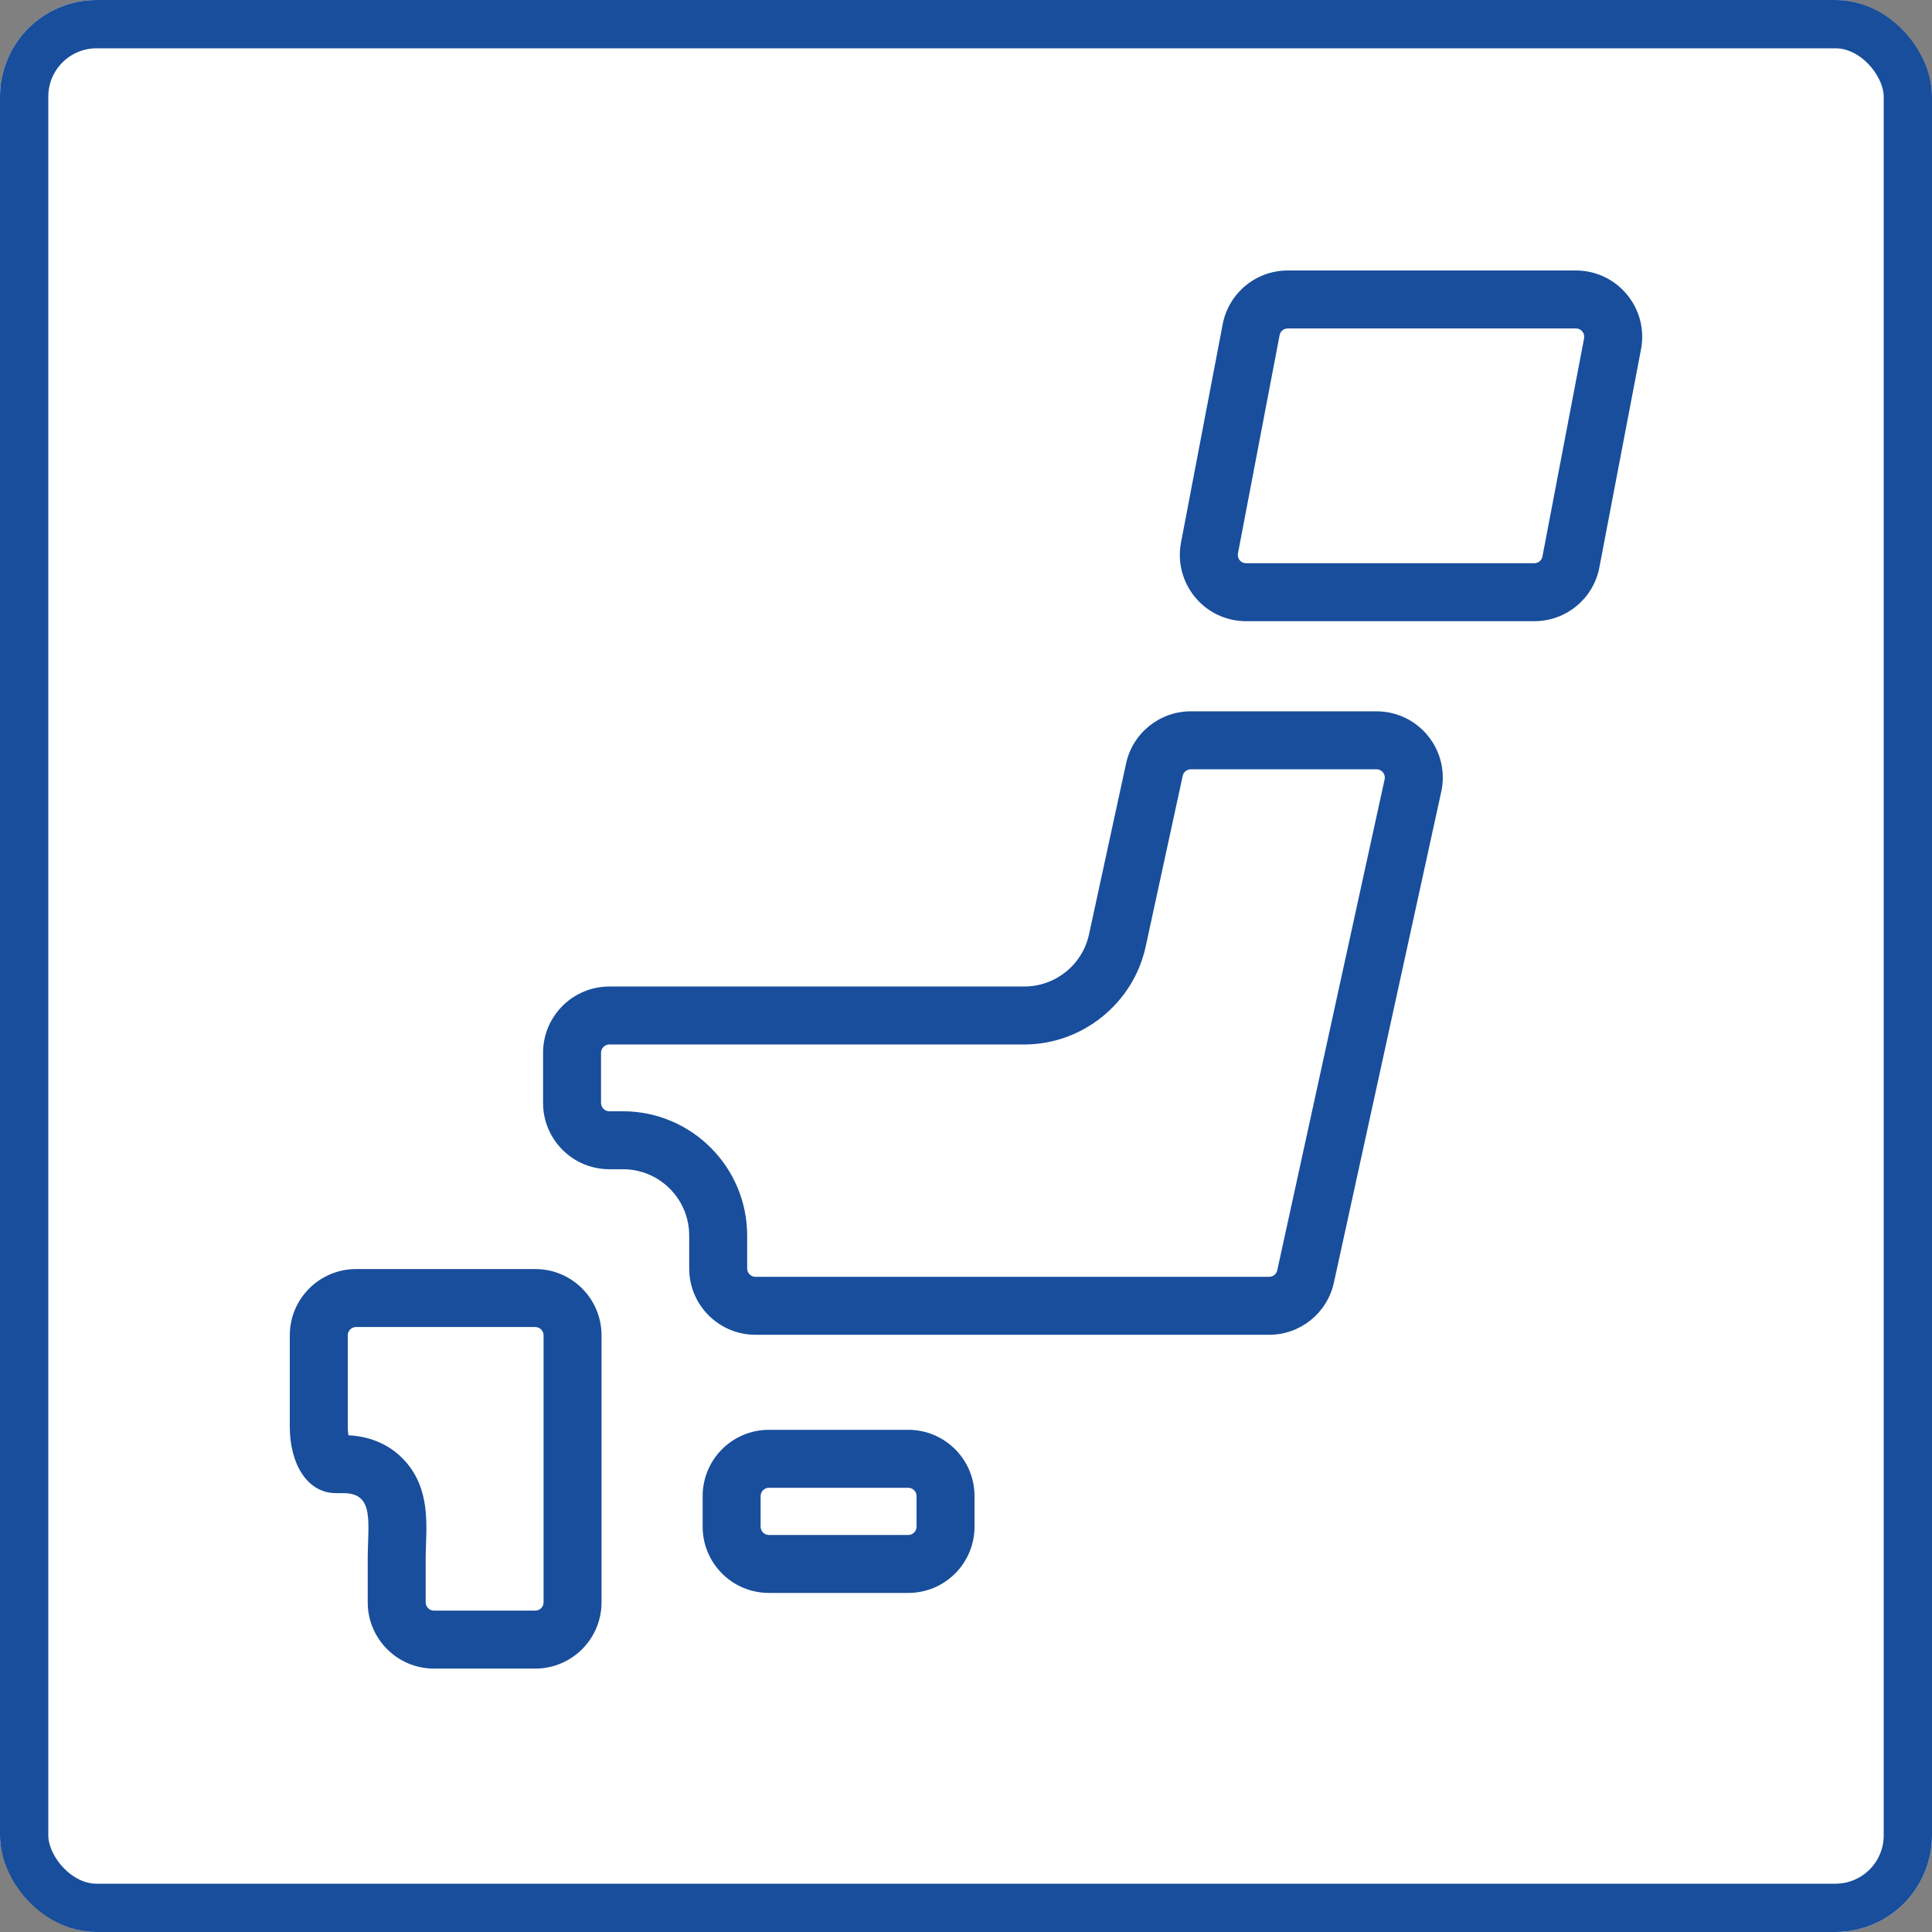
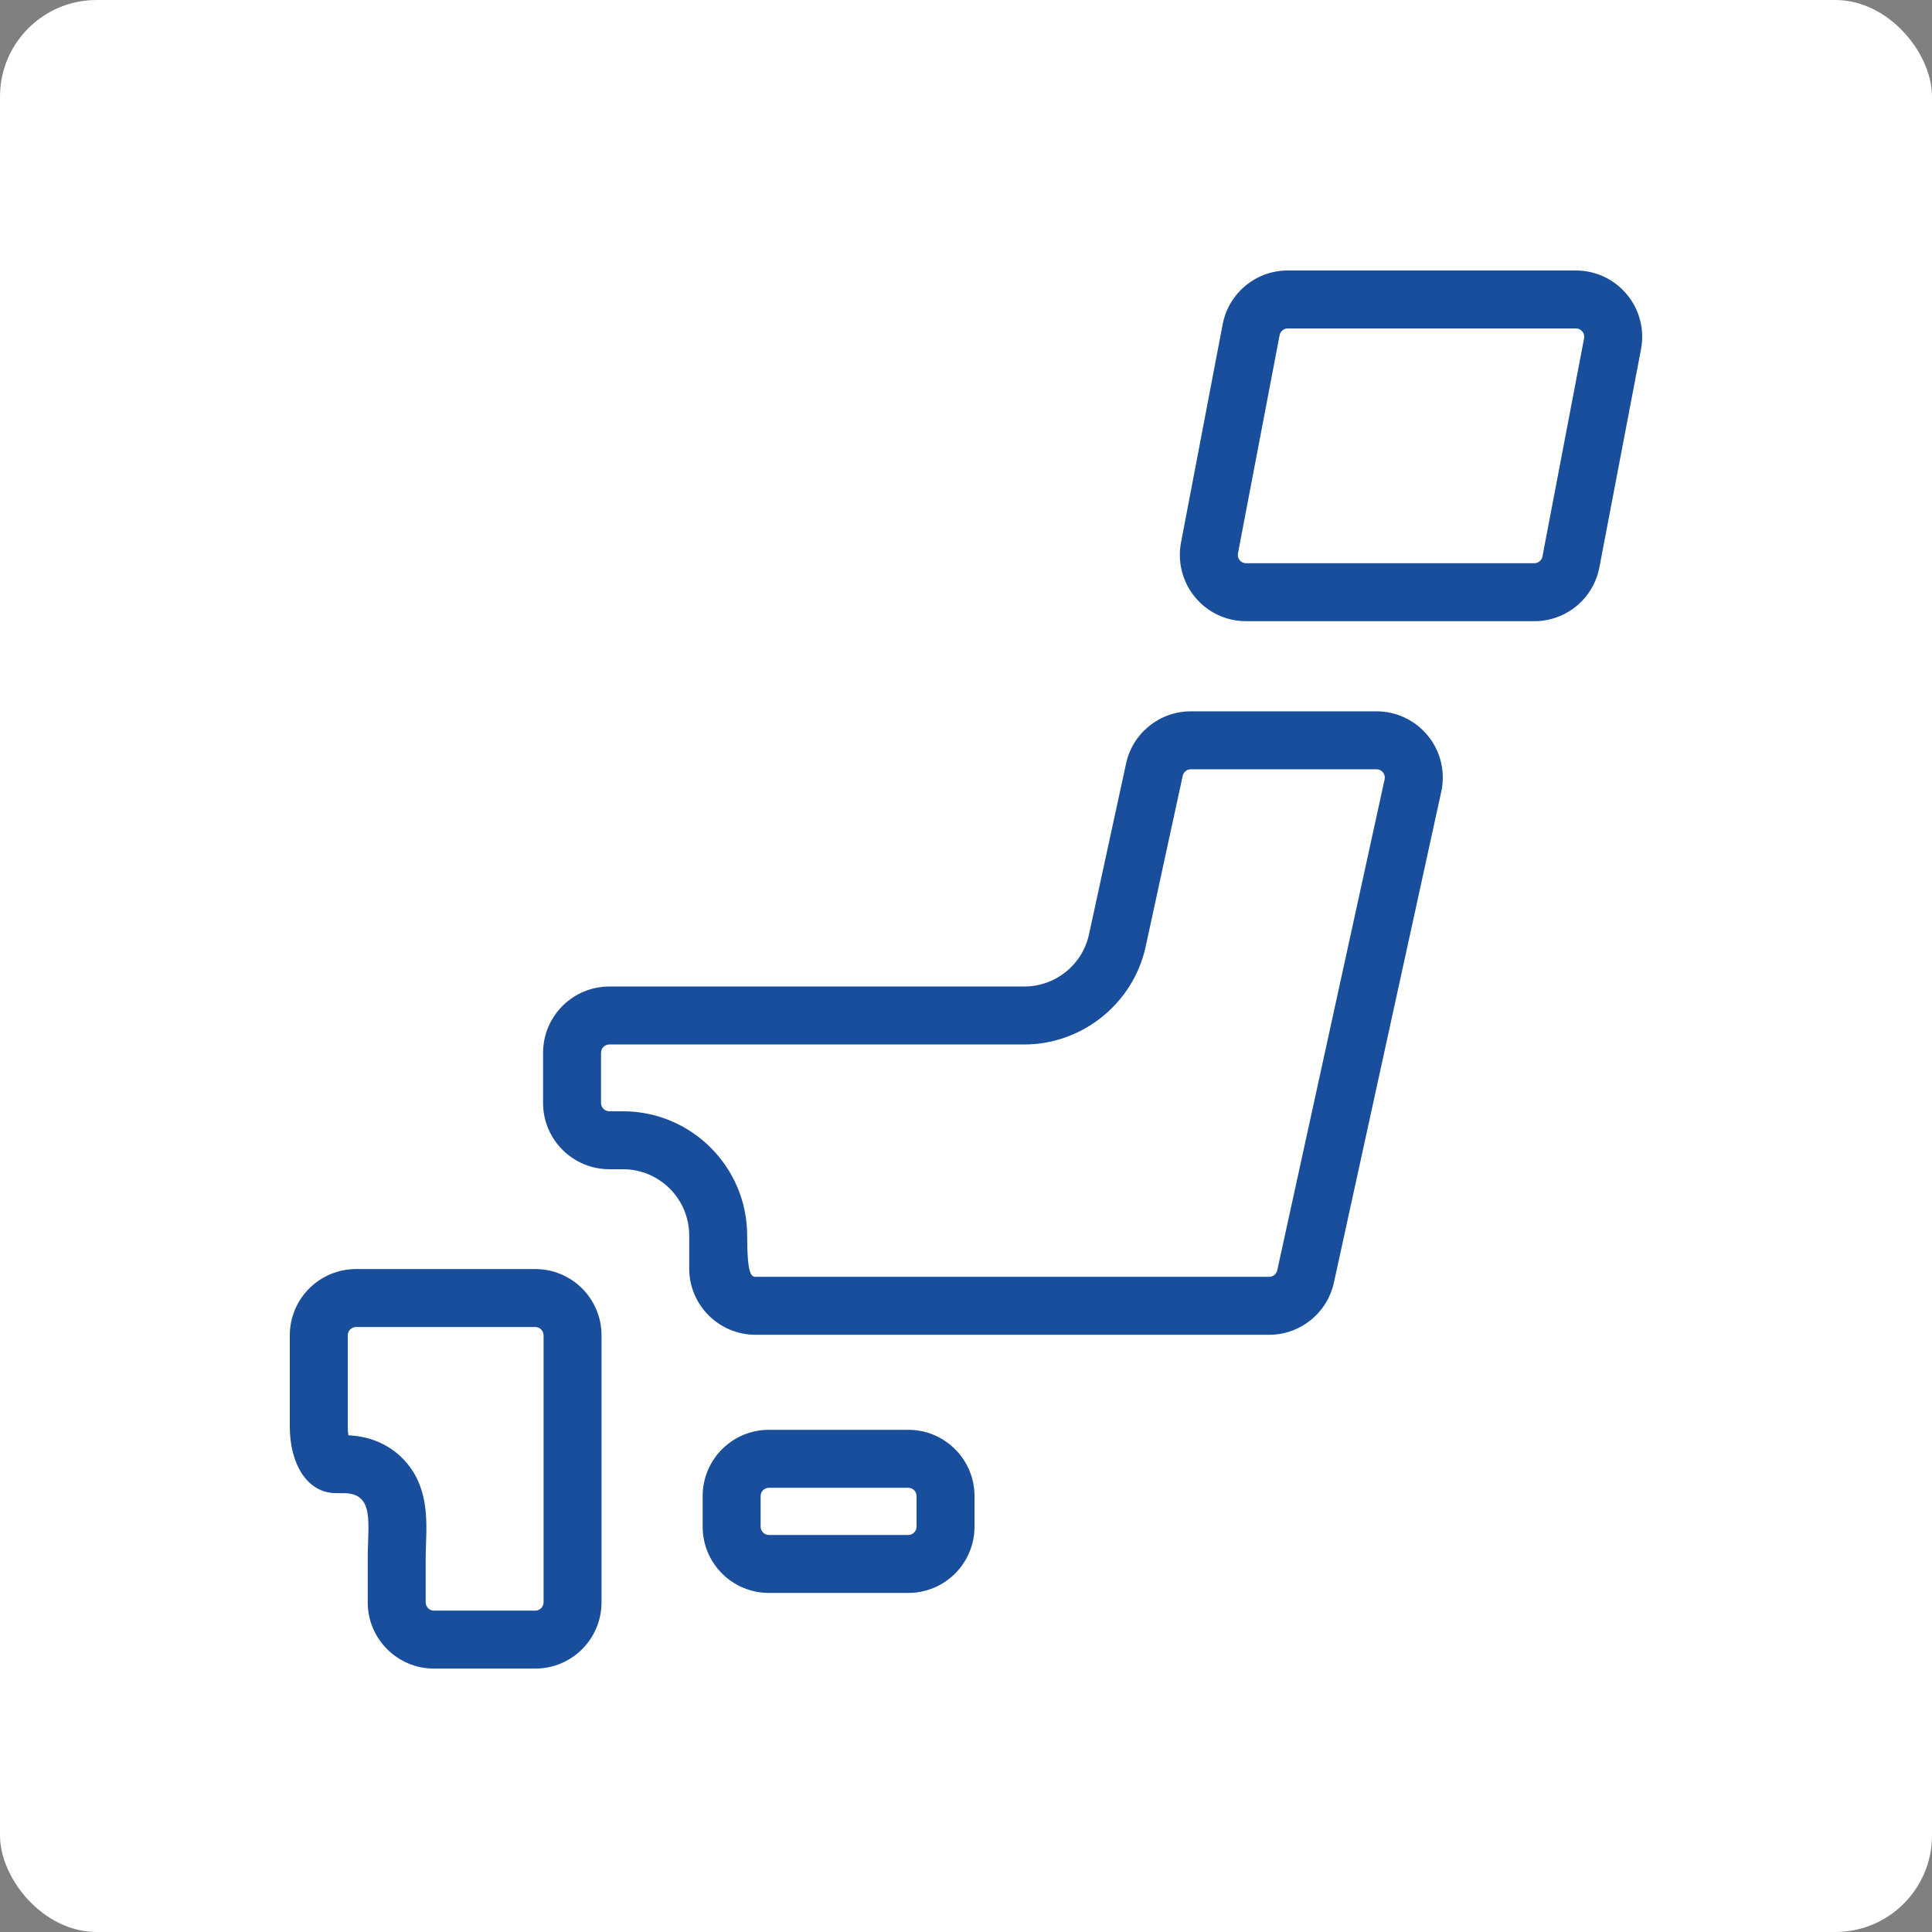
<svg xmlns="http://www.w3.org/2000/svg" width="100" height="100" viewBox="0 0 100 100">
  <rect x="0" y="0" width="100" height="100" fill="#808080" stroke="none" />
  <g id="グループ_908" data-name="グループ 908" transform="translate(-993 -3970)">
    <g id="長方形_89" data-name="長方形 89" transform="translate(993 3970)" fill="#fff" stroke="#184e9c" stroke-width="2.5">
      <rect width="100" height="100" rx="5" stroke="none" />
-       <rect x="1.25" y="1.25" width="97.5" height="97.5" rx="3.75" fill="none" />
    </g>
    <g id="グループ_746" data-name="グループ 746" transform="translate(999.632 3984)">
      <g id="パス_474" data-name="パス 474" transform="translate(-129.819 -364.555)" fill="none">
        <path d="M173.628,429.575A3.43,3.43,0,0,1,170.2,433h-7.213a3.429,3.429,0,0,1-3.43-3.43v-1.583a3.429,3.429,0,0,1,3.43-3.43H170.2a3.43,3.43,0,0,1,3.43,3.43Z" stroke="none" />
        <path d="M 170.198 430.005 C 170.435 430.005 170.628 429.812 170.628 429.575 L 170.628 427.992 C 170.628 427.755 170.435 427.562 170.198 427.562 L 162.986 427.562 C 162.749 427.562 162.556 427.755 162.556 427.992 L 162.556 429.575 C 162.556 429.812 162.749 430.005 162.986 430.005 L 170.198 430.005 M 170.198 433.005 L 162.986 433.005 C 161.091 433.005 159.556 431.47 159.556 429.575 L 159.556 427.992 C 159.556 426.097 161.091 424.562 162.986 424.562 L 170.198 424.562 C 172.091 424.562 173.628 426.097 173.628 427.992 L 173.628 429.575 C 173.628 431.47 172.091 433.005 170.198 433.005 Z" stroke="none" fill="#184e9c" />
      </g>
      <g id="パス_475" data-name="パス 475" transform="translate(0 -314.001)" fill="none">
        <path d="M12.4,365.687h-.6a3.432,3.432,0,0,0-3.43,3.43v4.737c0,1.895.883,3.432,2.4,3.432h.378c1.636,0,1.259,1.535,1.259,3.43v2.222a3.432,3.432,0,0,0,3.43,3.429h5.243a3.43,3.43,0,0,0,3.43-3.43v-13.82a3.43,3.43,0,0,0-3.43-3.43H12.4Z" stroke="none" />
        <path d="M 15.401 368.687 L 15.401 368.687 L 12.401 368.687 L 11.798 368.687 C 11.561 368.687 11.368 368.88 11.368 369.117 L 11.368 373.854 C 11.368 374.028 11.383 374.175 11.403 374.292 C 12.824 374.361 13.722 374.986 14.233 375.516 C 15.523 376.851 15.466 378.547 15.419 379.91 C 15.41 380.177 15.401 380.453 15.401 380.716 L 15.401 382.937 C 15.401 383.174 15.593 383.367 15.83 383.367 L 21.073 383.367 C 21.31 383.367 21.503 383.174 21.503 382.937 L 21.503 377.286 L 21.503 369.117 C 21.503 368.88 21.31 368.687 21.073 368.687 L 15.401 368.687 M 12.401 365.687 L 21.073 365.687 C 22.968 365.687 24.503 367.224 24.503 369.117 L 24.503 377.286 L 24.503 382.937 C 24.503 384.83 22.968 386.367 21.073 386.367 L 15.83 386.367 C 13.938 386.367 12.401 384.83 12.401 382.937 L 12.401 380.716 C 12.401 378.821 12.778 377.286 11.142 377.286 L 10.764 377.286 C 9.251 377.286 8.368 375.749 8.368 373.854 L 8.368 369.117 C 8.368 367.224 9.905 365.687 11.798 365.687 L 12.401 365.687 L 12.401 365.687 Z" stroke="none" fill="#184e9c" />
      </g>
      <g id="パス_476" data-name="パス 476" transform="translate(-79.642 -138.62)" fill="none">
-         <path d="M134.645,161.438a3.427,3.427,0,0,0-3.35,2.7l-1.917,8.838a3.429,3.429,0,0,1-3.352,2.7H104.549a3.432,3.432,0,0,0-3.43,3.43v2.6a3.432,3.432,0,0,0,3.43,3.43h.7a3.432,3.432,0,0,1,3.43,3.432v1.707a3.432,3.432,0,0,0,3.43,3.43H138.7a3.432,3.432,0,0,0,3.35-2.7l5.556-25.41a3.43,3.43,0,0,0-3.352-4.161Z" stroke="none" />
-         <path d="M 134.645 164.438 C 134.445 164.438 134.269 164.579 134.227 164.777 L 132.31 173.612 C 131.677 176.55 129.034 178.682 126.025 178.682 L 104.549 178.682 C 104.312 178.682 104.119 178.875 104.119 179.112 L 104.119 181.709 C 104.119 181.946 104.312 182.139 104.549 182.139 L 105.253 182.139 C 108.799 182.139 111.683 185.024 111.683 188.571 L 111.683 190.278 C 111.683 190.515 111.876 190.708 112.113 190.708 L 138.702 190.708 C 138.905 190.708 139.078 190.566 139.121 190.368 L 144.678 164.958 L 144.678 164.955 L 144.679 164.953 C 144.706 164.831 144.674 164.7 144.595 164.601 L 144.592 164.598 L 144.59 164.595 C 144.51 164.495 144.388 164.438 144.256 164.438 L 134.645 164.438 M 134.645 161.438 L 144.256 161.438 C 145.296 161.438 146.279 161.906 146.931 162.719 C 147.582 163.527 147.832 164.587 147.609 165.599 L 142.052 191.009 C 141.706 192.586 140.312 193.708 138.702 193.708 L 112.113 193.708 C 110.22 193.708 108.683 192.17 108.683 190.278 L 108.683 188.571 C 108.683 186.676 107.146 185.139 105.253 185.139 L 104.549 185.139 C 102.656 185.139 101.119 183.602 101.119 181.709 L 101.119 179.112 C 101.119 177.219 102.656 175.682 104.549 175.682 L 126.025 175.682 C 127.64 175.682 129.038 174.556 129.378 172.979 L 131.295 164.141 C 131.635 162.564 133.031 161.438 134.645 161.438 Z" stroke="none" fill="#184e9c" />
+         <path d="M 134.645 164.438 C 134.445 164.438 134.269 164.579 134.227 164.777 L 132.31 173.612 C 131.677 176.55 129.034 178.682 126.025 178.682 L 104.549 178.682 C 104.312 178.682 104.119 178.875 104.119 179.112 L 104.119 181.709 C 104.119 181.946 104.312 182.139 104.549 182.139 L 105.253 182.139 C 108.799 182.139 111.683 185.024 111.683 188.571 C 111.683 190.515 111.876 190.708 112.113 190.708 L 138.702 190.708 C 138.905 190.708 139.078 190.566 139.121 190.368 L 144.678 164.958 L 144.678 164.955 L 144.679 164.953 C 144.706 164.831 144.674 164.7 144.595 164.601 L 144.592 164.598 L 144.59 164.595 C 144.51 164.495 144.388 164.438 144.256 164.438 L 134.645 164.438 M 134.645 161.438 L 144.256 161.438 C 145.296 161.438 146.279 161.906 146.931 162.719 C 147.582 163.527 147.832 164.587 147.609 165.599 L 142.052 191.009 C 141.706 192.586 140.312 193.708 138.702 193.708 L 112.113 193.708 C 110.22 193.708 108.683 192.17 108.683 190.278 L 108.683 188.571 C 108.683 186.676 107.146 185.139 105.253 185.139 L 104.549 185.139 C 102.656 185.139 101.119 183.602 101.119 181.709 L 101.119 179.112 C 101.119 177.219 102.656 175.682 104.549 175.682 L 126.025 175.682 C 127.64 175.682 129.038 174.556 129.378 172.979 L 131.295 164.141 C 131.635 162.564 133.031 161.438 134.645 161.438 Z" stroke="none" fill="#184e9c" />
      </g>
      <g id="パス_477" data-name="パス 477" transform="translate(-279.876)" fill="none">
        <path d="M356.027,15.371a3.428,3.428,0,0,1-3.37,2.783H337.744a3.43,3.43,0,0,1-3.37-4.072l2.155-11.294A3.431,3.431,0,0,1,339.9,0h14.916a3.434,3.434,0,0,1,3.368,4.077Z" stroke="none" />
        <path d="M 352.657 15.153 C 352.864 15.153 353.042 15.007 353.08 14.808 L 355.236 3.513 C 355.26 3.387 355.228 3.258 355.147 3.16 L 355.144 3.157 L 355.141 3.154 C 355.06 3.056 354.942 3 354.815 3 L 339.899 3 C 339.692 3 339.514 3.148 339.476 3.35 L 337.32 14.646 C 337.296 14.77 337.33 14.899 337.414 15.001 L 337.418 15.005 L 337.421 15.009 C 337.495 15.099 337.616 15.153 337.744 15.153 L 352.657 15.153 M 352.657 18.153 L 337.744 18.153 C 336.721 18.153 335.749 17.701 335.102 16.912 C 334.448 16.122 334.181 15.084 334.373 14.081 L 336.529 2.787 C 336.838 1.17 338.251 4.434204129211139e-06 339.899 4.434204129211139e-06 L 354.815 4.434204129211139e-06 C 355.837 4.434204129211139e-06 356.804 0.455 357.456 1.246 C 358.11 2.034 358.375 3.072 358.183 4.077 L 356.027 15.371 C 355.718 16.985 354.307 18.153 352.657 18.153 Z" stroke="none" fill="#184e9c" />
      </g>
    </g>
  </g>
</svg>